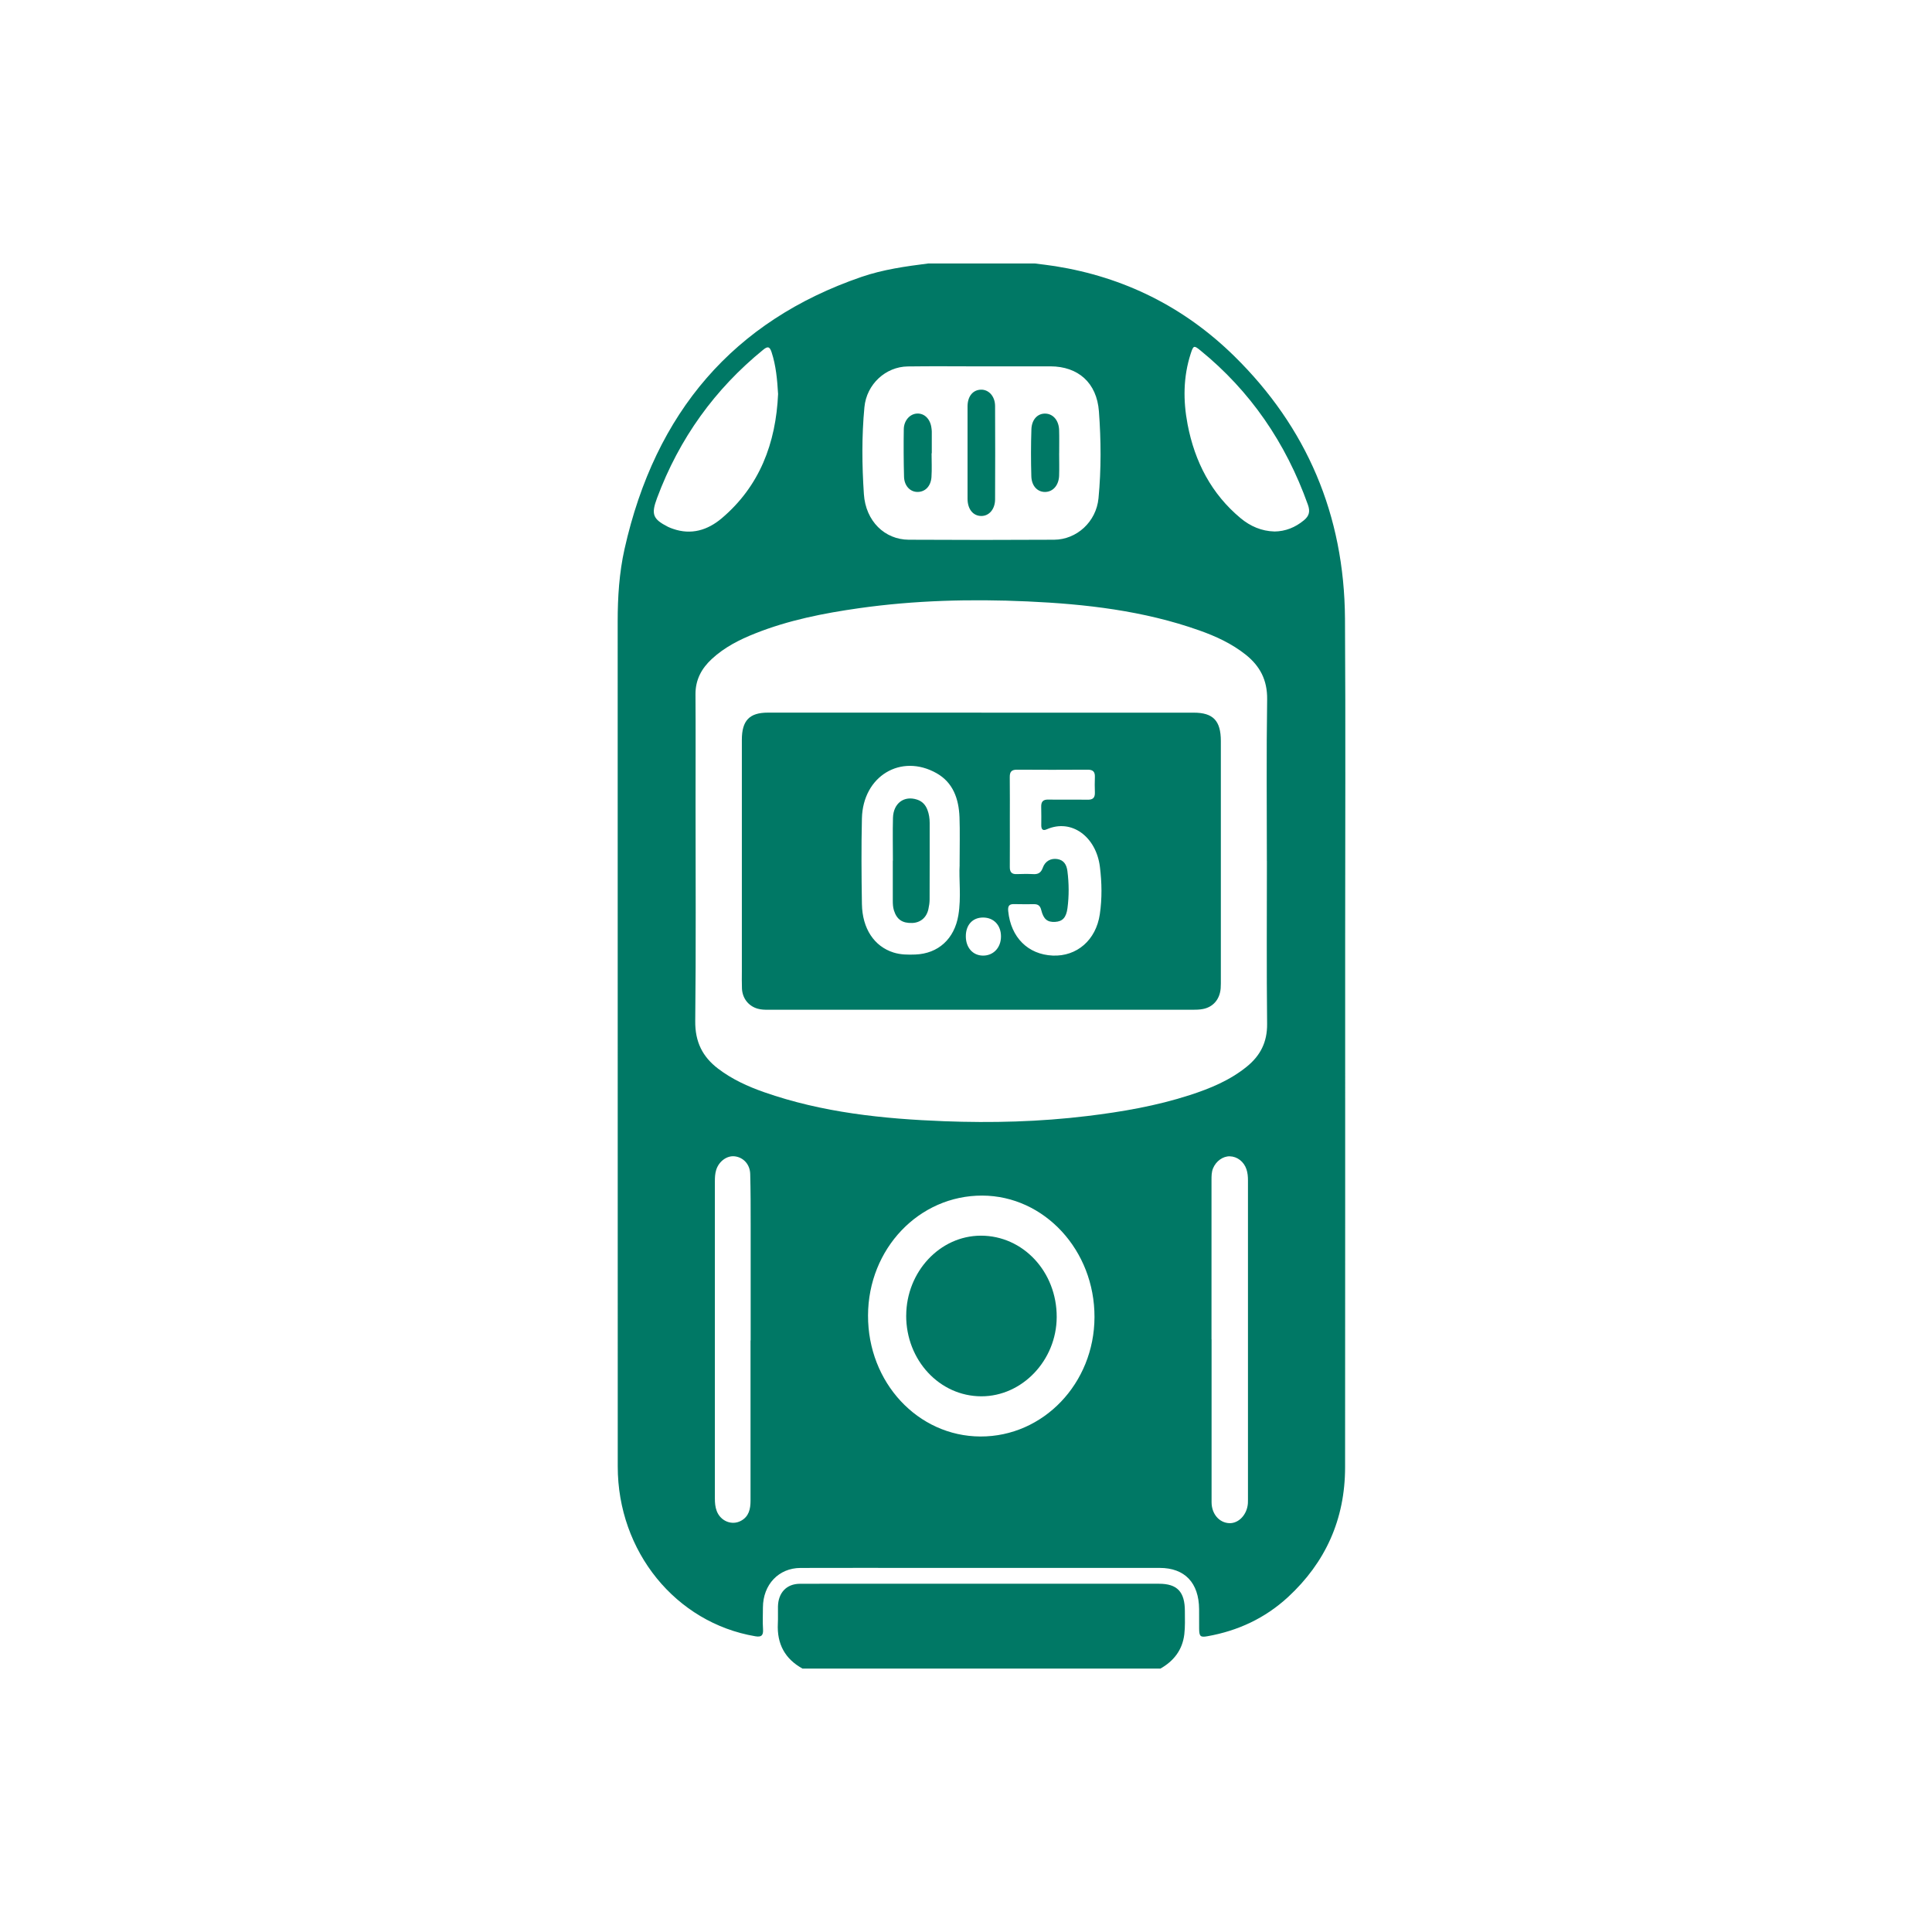
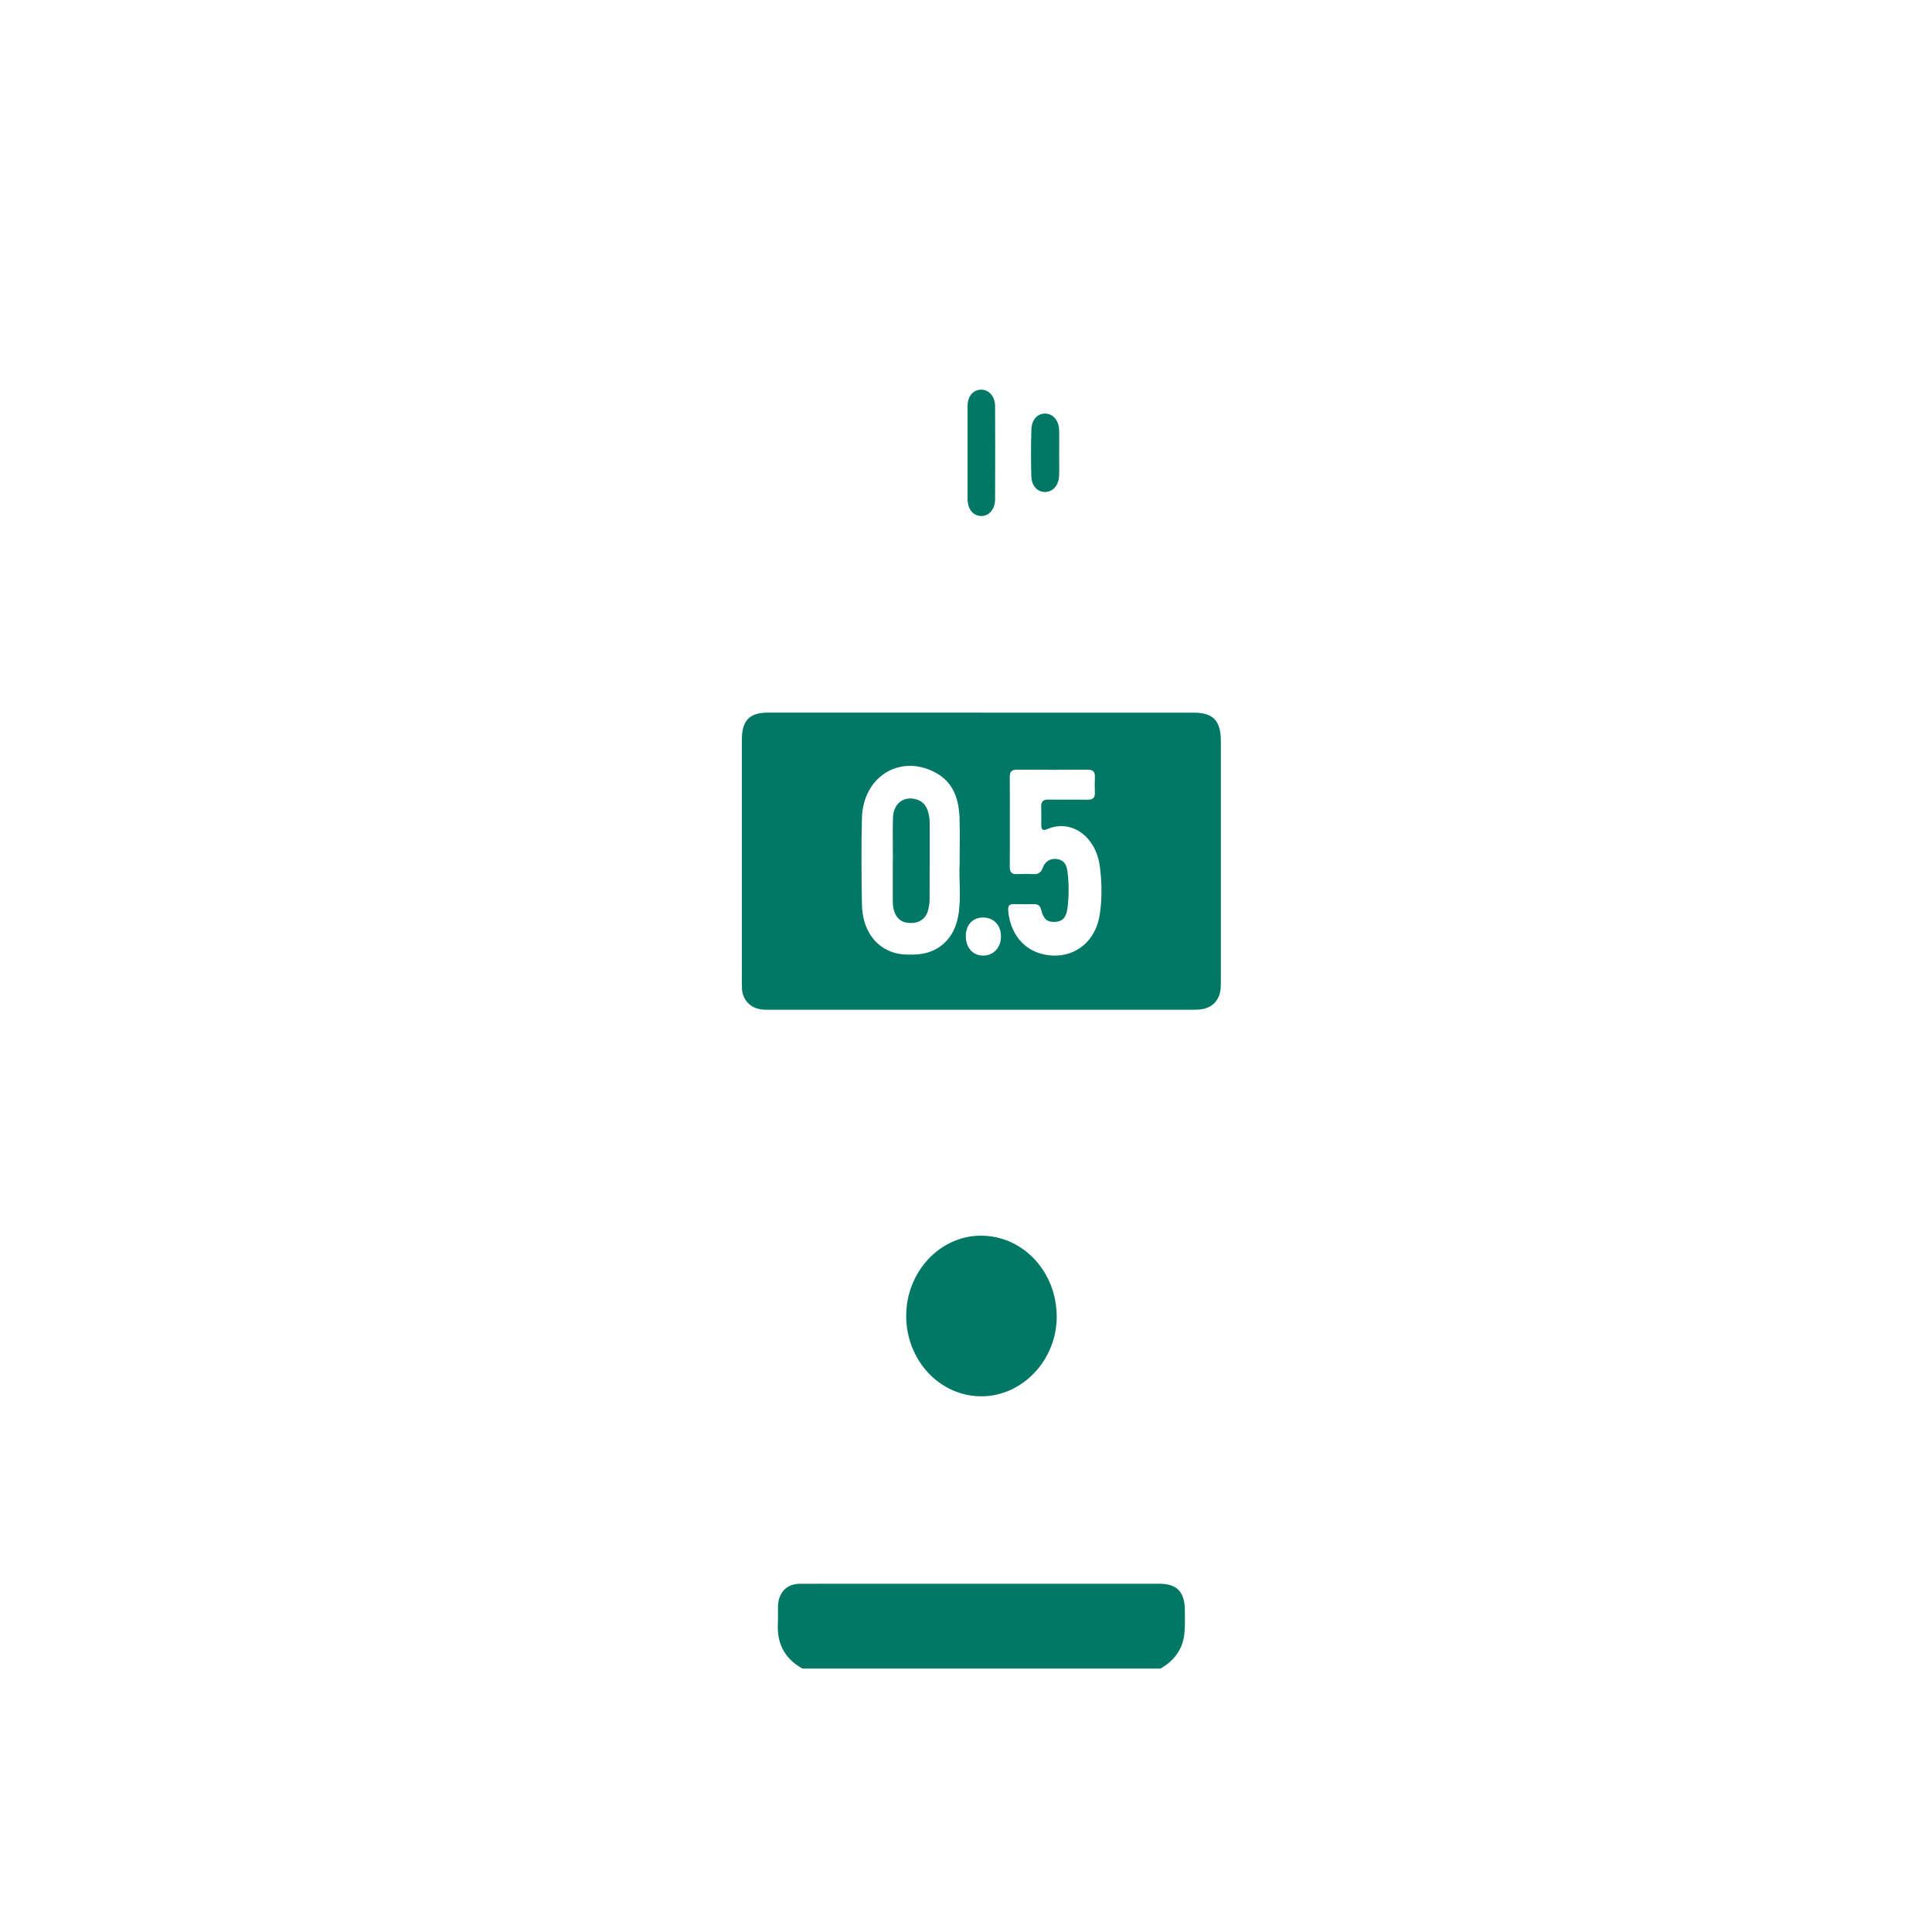
<svg xmlns="http://www.w3.org/2000/svg" id="Layer_1" data-name="Layer 1" viewBox="0 0 550 550">
  <defs>
    <style>      .cls-1 {        fill: #007865;      }    </style>
  </defs>
-   <path class="cls-1" d="m264.19,75.01h30.41c1.94.25,3.89.46,5.83.77,19.46,3.11,36.6,11.51,50.98,25.64,20.51,20.16,31.29,45.08,31.48,74.72.19,30.66.05,61.33.05,91.99,0,49.86.02,99.72-.02,149.58-.01,14.88-5.65,27.14-16.2,36.9-6.59,6.09-14.35,9.66-22.98,11.19-2,.36-2.34.06-2.37-2.09-.02-1.87,0-3.73-.01-5.6-.05-7.52-4.08-11.76-11.22-11.76h-67.66c-11.53,0-23.06-.03-34.59.01-6.22.02-10.66,4.73-10.7,11.24,0,2.07-.11,4.14.03,6.2.12,1.86-.54,2.29-2.2,2.01-22.67-3.84-39.16-24.15-39.16-48.31,0-80.19,0-160.38-.02-240.57,0-6.96.44-13.87,1.95-20.63,8.74-39.02,31.12-64.98,67.42-77.46,6.16-2.12,12.57-3.01,18.98-3.83h0Zm96.46,170.11c0-15.33-.15-30.66.08-45.99.08-5.62-2.1-9.57-6.12-12.77-3.99-3.17-8.52-5.24-13.21-6.9-15.87-5.62-32.35-7.5-48.95-8.25-16.02-.72-32.03-.32-47.95,1.94-10.05,1.43-20,3.39-29.53,7.18-4.46,1.77-8.74,3.93-12.36,7.29-2.87,2.67-4.65,5.86-4.62,10.08.07,10.32.02,20.65.02,30.97,0,20.66.14,41.32-.09,61.98-.07,5.99,2.11,10.22,6.5,13.57,3.99,3.04,8.46,5.07,13.1,6.7,16.63,5.82,33.88,7.6,51.24,8.27,13.61.52,27.22.17,40.77-1.48,9.89-1.2,19.68-2.88,29.21-5.97,5.77-1.87,11.37-4.17,16.21-8.1,3.77-3.06,5.82-6.87,5.77-12.14-.17-15.46-.06-30.92-.06-46.39h0Zm-81.36-140.84v.02c-6.96,0-13.93-.08-20.89.02-6.26.09-11.7,5.04-12.32,11.61-.78,8.22-.7,16.51-.15,24.73.51,7.73,5.96,12.95,12.76,12.99,13.8.08,27.6.08,41.4,0,6.41-.04,11.98-5.08,12.63-11.8.79-8.22.73-16.52.12-24.73-.61-8.2-5.95-12.8-13.79-12.83-6.58-.02-13.17,0-19.75,0h0Zm-32.18,270.22c-.05,19.06,14.18,34.38,32,34.44,17.9.06,32.42-15.13,32.47-33.98.06-19.02-14.27-34.54-31.94-34.6-18.01-.06-32.48,15.12-32.53,34.14Zm97.8,6.77v46.37c0,3.32,2.15,5.83,4.99,5.97,2.71.14,5.12-2.41,5.35-5.65.02-.33.02-.67.02-1v-90.94c0-1.08-.09-2.13-.43-3.15-.73-2.18-2.62-3.64-4.74-3.69-1.95-.05-3.91,1.36-4.76,3.39-.45,1.07-.45,2.2-.45,3.33v45.37h.02Zm-131.28.34h.07c0-10.93,0-21.87,0-32.8,0-4.87,0-9.73-.13-14.6-.07-2.73-1.92-4.7-4.34-5.02-2.26-.3-4.59,1.4-5.35,3.88-.32,1.03-.37,2.09-.37,3.16v90.4c0,1.21.1,2.4.53,3.53,1.1,2.89,4.33,4.19,6.92,2.77,2.22-1.21,2.7-3.31,2.7-5.73-.02-15.2,0-30.4,0-45.6h-.02Zm149.15-230.3c3.16-.04,5.92-1.14,8.41-3.19,1.51-1.24,1.84-2.51,1.13-4.47-6.3-17.65-16.4-32.34-30.59-43.89-1.83-1.49-1.99-1.46-2.76.92-2.14,6.61-2.18,13.35-.89,20.11,2.05,10.75,6.84,19.85,15.09,26.72,2.79,2.32,5.99,3.69,9.61,3.79h0Zm-141.28-39.22c-.24-4.02-.59-7.99-1.84-11.81-.53-1.61-1.07-1.79-2.37-.73-13.75,11.19-23.9,25.21-30.25,42.26-1.72,4.62-1.19,5.97,3.13,8.17.45.23.94.4,1.42.57,5.18,1.81,9.85.4,13.89-3.02,10.71-9.08,15.41-21.27,16.03-35.43h-.01Z" />
  <path class="cls-1" d="m228.46,475.01c-4.93-2.71-7.33-6.95-7.02-12.85.08-1.6,0-3.2.03-4.8.08-3.96,2.45-6.47,6.23-6.49,8.04-.04,16.09-.01,24.14-.01h78.11c5.19,0,7.36,2.3,7.36,7.8,0,2.2.1,4.42-.16,6.59-.54,4.51-3.06,7.64-6.79,9.76h-101.9Z" />
  <path class="cls-1" d="m279.4,202.88h60.43c5.53,0,7.72,2.29,7.72,8.1v67.59c0,.93.02,1.87-.05,2.8-.25,3.11-2.14,5.33-5.07,5.88-.99.19-2.02.21-3.03.21h-120.67c-1.01,0-2.02-.02-3.02-.3-2.6-.73-4.37-2.93-4.49-5.75-.07-1.6-.03-3.2-.03-4.8v-65.99c0-5.49,2.15-7.75,7.4-7.75h60.81Zm-6.22,43.32c0-5.31.12-9.44-.03-13.56-.2-5.26-1.85-9.88-6.52-12.52-10.13-5.72-20.98.81-21.26,12.85-.19,8.12-.13,16.25,0,24.38.11,7.04,3.53,12.09,9,13.81,2.04.64,4.12.65,6.21.57,6.5-.25,11.11-4.42,12.24-11.15.87-5.16.11-10.37.37-14.37h-.01Zm14.3-12.17c0,4.26.02,8.53-.01,12.79-.01,1.45.56,2.07,1.93,2.02,1.58-.05,3.17-.08,4.75,0,1.38.08,2.2-.37,2.72-1.83.67-1.89,2.3-2.73,4.1-2.46,1.88.28,2.67,1.61,2.9,3.42.45,3.52.48,7.04.02,10.55-.35,2.69-1.4,3.8-3.51,3.92-2.2.13-3.31-.74-3.96-3.37-.29-1.2-.89-1.67-1.99-1.67-1.9,0-3.8.04-5.7-.02-1.4-.04-1.87.47-1.71,2.02.75,7.43,5.6,12.32,12.67,12.63,6.88.29,12.32-4.43,13.4-11.74.67-4.5.59-9.02.03-13.53-1.06-8.52-8.02-13.8-15.15-10.67-1.11.49-1.54,0-1.54-1.15,0-1.73.04-3.47-.02-5.2-.05-1.52.52-2.15,2.01-2.12,3.73.07,7.47-.02,11.21.04,1.45.02,2.12-.52,2.06-2.08-.05-1.46-.06-2.93,0-4.4.06-1.58-.64-2.08-2.08-2.07-6.71.04-13.42.05-20.13,0-1.47,0-2.04.56-2.02,2.11.05,4.26.02,8.53.02,12.79h0Zm-12.53,32.53c.01,3.21,1.98,5.44,4.85,5.48,2.97.04,5.14-2.23,5.16-5.41.02-3.23-2.05-5.43-5.1-5.43s-4.92,2.17-4.91,5.36Z" />
  <path class="cls-1" d="m275.44,128.84c0-4.4-.02-8.79,0-13.19.02-2.85,1.54-4.68,3.85-4.72,2.21-.04,3.98,1.91,3.99,4.65.04,8.86.04,17.72,0,26.58-.01,2.8-1.7,4.73-3.91,4.73-2.33,0-3.91-1.92-3.93-4.86-.02-4.4,0-8.79,0-13.19h0Z" />
  <path class="cls-1" d="m301.52,129.01c0,2.13.06,4.26-.01,6.38-.09,2.76-1.75,4.64-4,4.66-2.16.02-3.83-1.69-3.91-4.47-.13-4.45-.13-8.91.02-13.36.09-2.8,1.76-4.51,3.91-4.48,2.24.03,3.89,1.9,3.98,4.69.07,2.19.01,4.39.02,6.58h0Z" />
-   <path class="cls-1" d="m265.2,129.04c0,2.26.12,4.53-.03,6.78-.19,2.7-1.9,4.32-4.15,4.22-2-.09-3.59-1.79-3.66-4.31-.12-4.52-.14-9.04-.07-13.56.04-2.5,1.77-4.37,3.82-4.44,2.1-.08,3.75,1.59,4.06,4.14.04.33.09.66.09.99v6.18h-.06Z" />
  <path class="cls-1" d="m257.98,374.5c.04-12.47,9.61-22.71,21.24-22.73,12.04-.02,21.66,10.31,21.6,23.19-.05,12.31-9.84,22.57-21.48,22.54-11.88-.03-21.4-10.29-21.37-23h.01Z" />
  <path class="cls-1" d="m254.19,245.02c0-4.06-.09-8.13.02-12.18.11-4.2,3.18-6.43,6.89-5.2,1.44.48,2.37,1.47,2.92,2.91.45,1.19.64,2.43.64,3.71,0,7.26.01,14.52-.02,21.77,0,.92-.14,1.86-.34,2.76-.52,2.42-2.26,3.88-4.6,3.96-2.84.1-4.41-1-5.22-3.59-.28-.91-.32-1.83-.32-2.76v-11.39h.03Z" />
</svg>